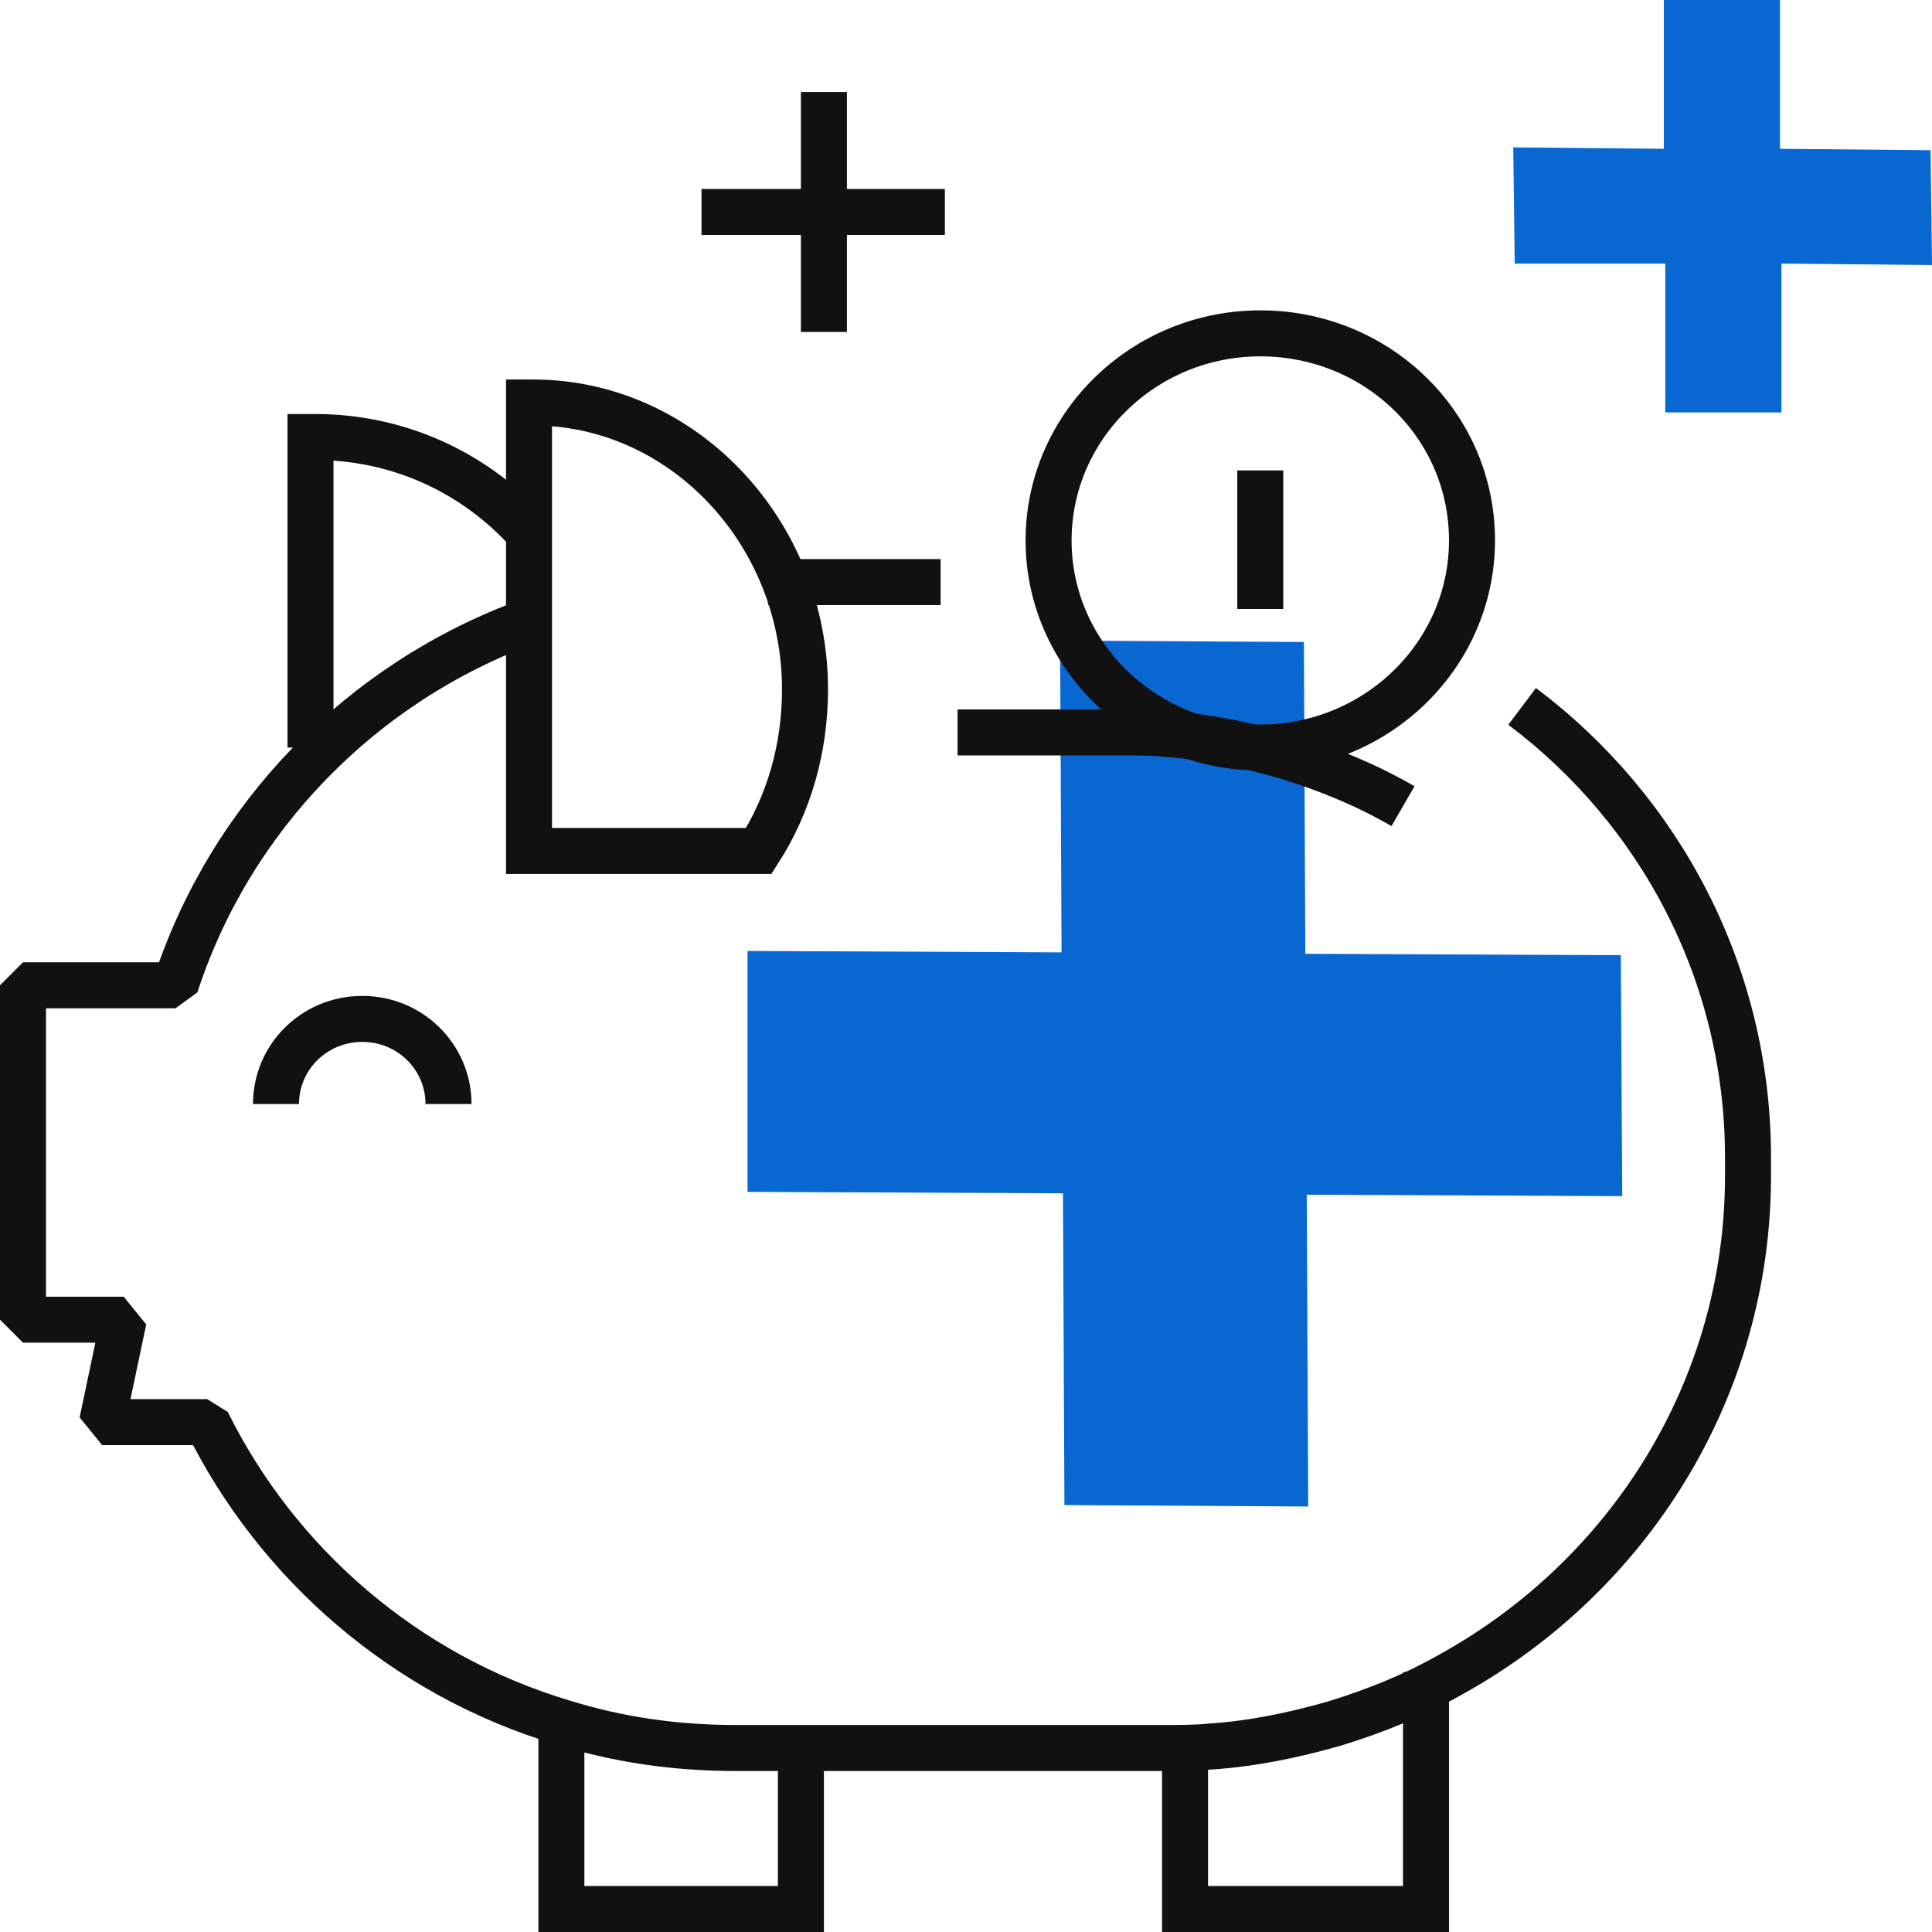
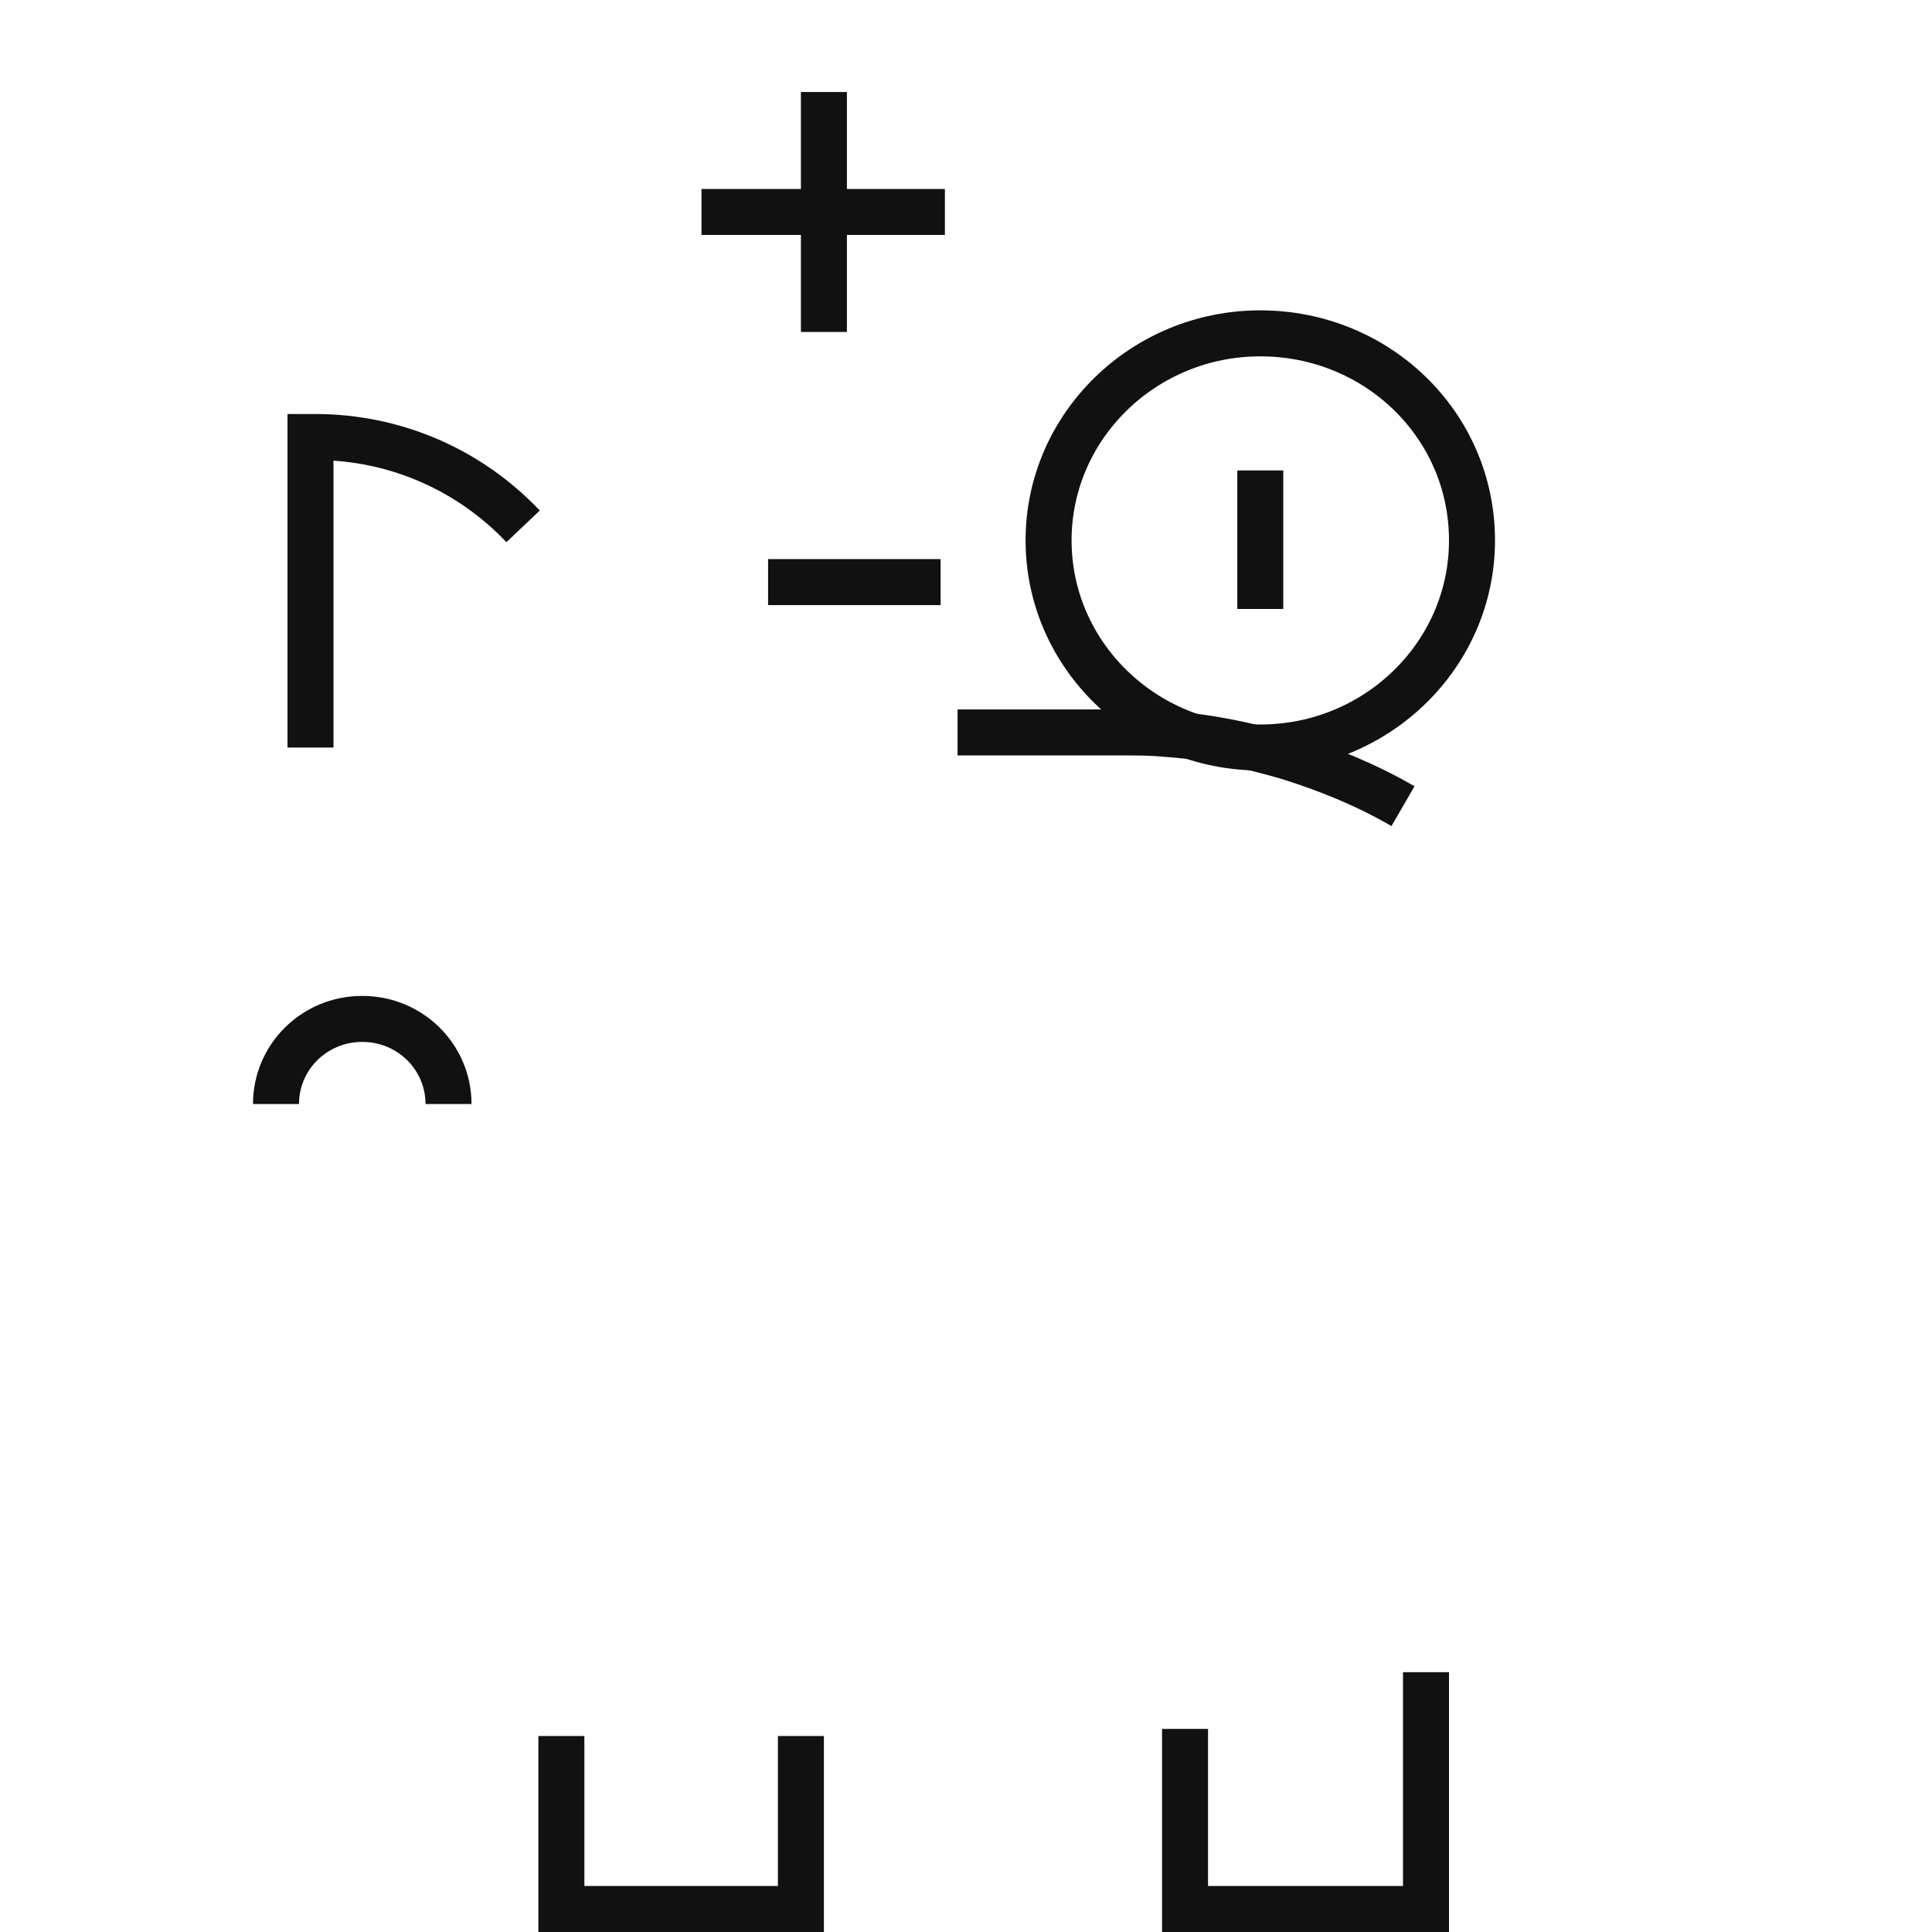
<svg xmlns="http://www.w3.org/2000/svg" width="168px" height="168px" viewBox="0 0 168 168" version="1.1">
  <title>Save Icon Mobile</title>
  <g id="Program-Page---DT" stroke="none" stroke-width="1" fill="none" fill-rule="evenodd">
    <g id="Program" transform="translate(-920, -4180)">
      <g id="Benefits-List" transform="translate(162, 4097)">
        <g id="Save-Icon-Mobile" transform="translate(760, 83)">
-           <path d="M111.383,55.826 L90.184,55.703 L90.309,82.815 L63,82.691 L63,103.642 L90.433,103.765 L90.558,130.877 L111.757,131 L111.632,103.888 L139.065,104.011 L138.941,83.061 L111.507,82.938 L111.383,55.826 Z M152.782,0 L142.682,0 L142.682,12.94 L129.588,12.817 L129.713,22.922 L142.806,22.922 L142.806,35.862 L152.907,35.862 L152.907,22.922 L166,23.045 L165.875,13.063 L152.782,12.94 L152.782,0 Z" id="Shape" fill="#0967D2" fill-rule="nonzero" />
          <path d="M67.645,150.956 L67.645,166 L46.816,166 L46.816,150.956 M122,145.407 L122,166 L101.047,166 L101.047,150.339 M43.488,45.769 C38.928,40.96 32.518,38 25.37,38 L25,38 L25,65.006" id="Shape" stroke="#111111" stroke-width="4" />
-           <path d="M44.037,54 C29.399,59.321 18.015,71.076 13.261,85.677 L0,85.677 L0,114.755 L8.757,114.755 L6.881,123.664 L16.013,123.664 C22.143,136.038 33.278,145.689 46.914,149.773 C51.668,151.258 56.672,152 61.927,152 L99.208,152 C100.584,152 101.96,152 103.211,151.876 C106.964,151.629 110.467,150.886 113.97,149.896 C117.598,148.783 120.976,147.422 124.229,145.566 C139.616,137.028 150,120.818 150,102.258 L150,100.649 C150,84.687 142.369,70.457 130.359,61.424" id="Path" stroke="#111111" stroke-width="4" stroke-linejoin="bevel" />
          <path d="M81.267,63.689 L95.408,63.689 C96.76,63.689 98.113,63.689 99.343,63.812 C103.031,64.059 106.474,64.799 109.917,65.786 C113.483,66.895 116.803,68.252 120,70.102 M79.792,50.617 L64.79,50.617 M22,96 C22,91.93 25.32,88.601 29.501,88.601 C33.681,88.601 37.001,91.93 37.001,96" id="Shape" stroke="#111111" stroke-width="4" stroke-linejoin="bevel" />
-           <path d="M44.355,35 L44,35 L44,74 L63.98,74 C66.581,69.948 68,65.136 68,59.945 C68,46.269 57.36,35 44.355,35 Z" id="Path" stroke="#111111" stroke-width="4" />
          <path d="M69.645,8 L69.645,28.863 M80.164,18.431 L59,18.431 M126,46.993 C126,56.928 117.735,65 107.591,65 C97.447,65 89.181,56.928 89.181,46.993 C89.181,37.059 97.447,28.987 107.591,28.987 C117.735,28.987 126,36.935 126,46.993 Z M107.591,52.954 L107.591,40.908" id="Shape" stroke="#111111" stroke-width="4" stroke-linejoin="bevel" />
        </g>
      </g>
    </g>
  </g>
</svg>